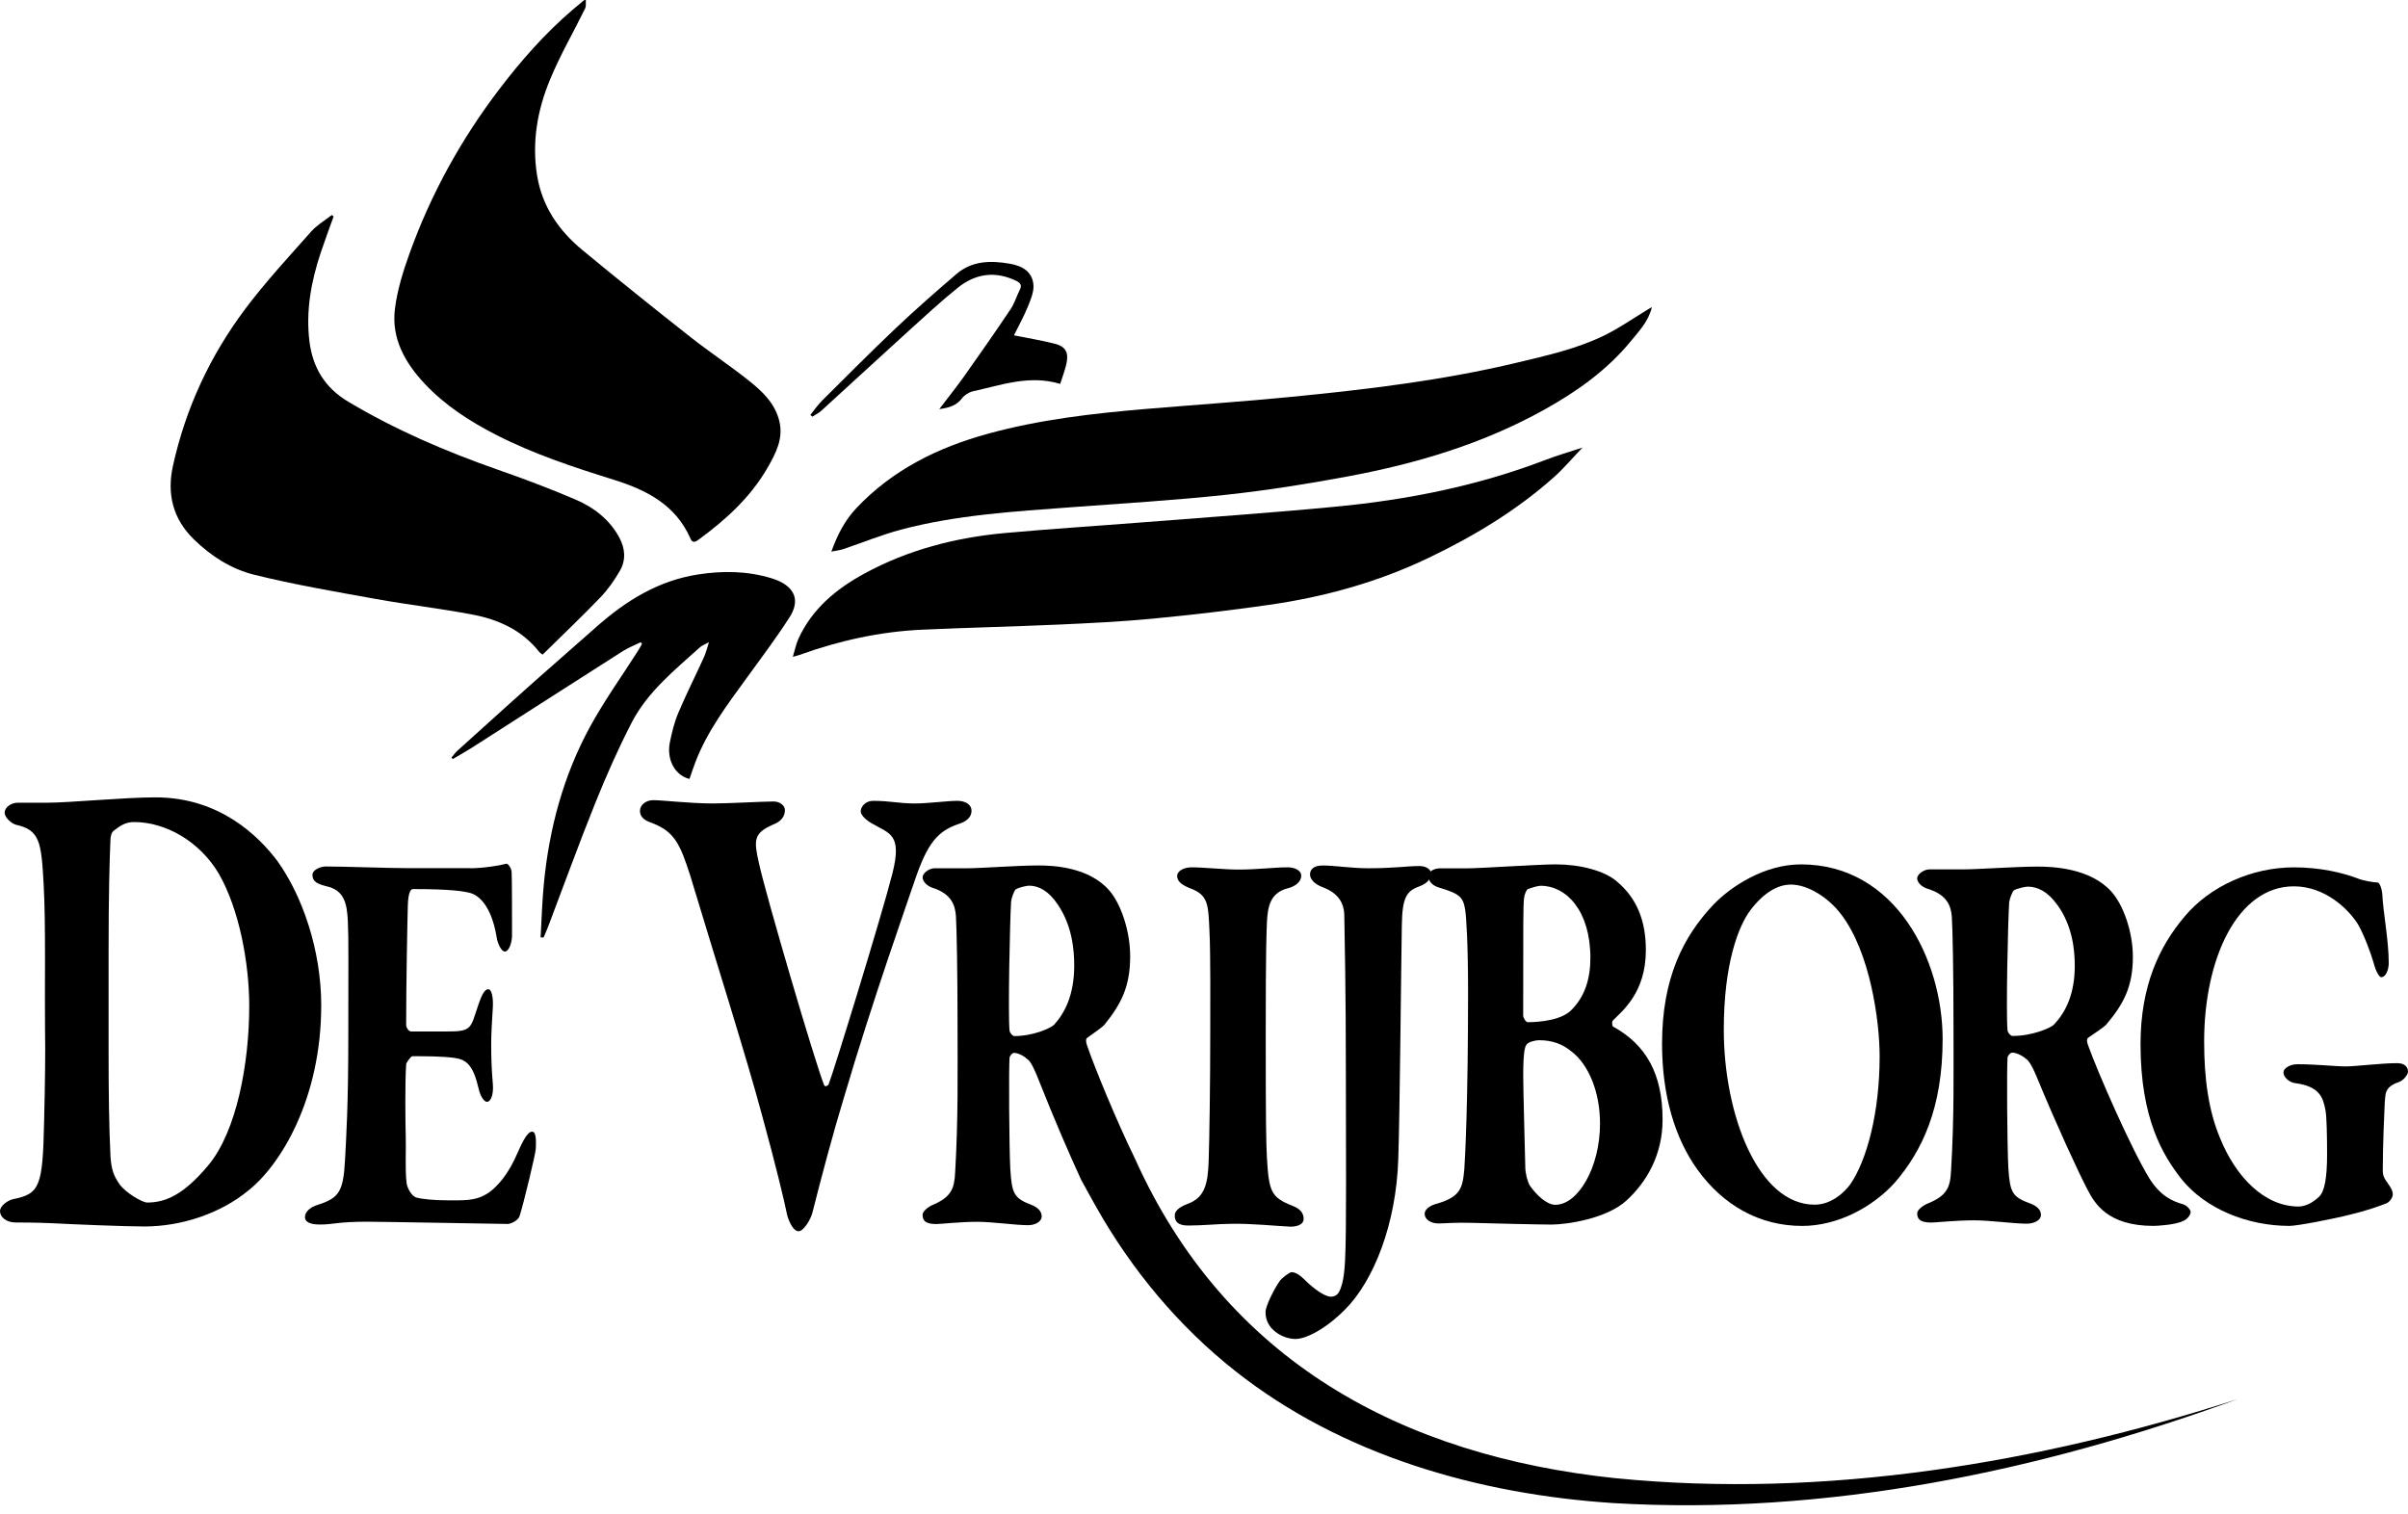
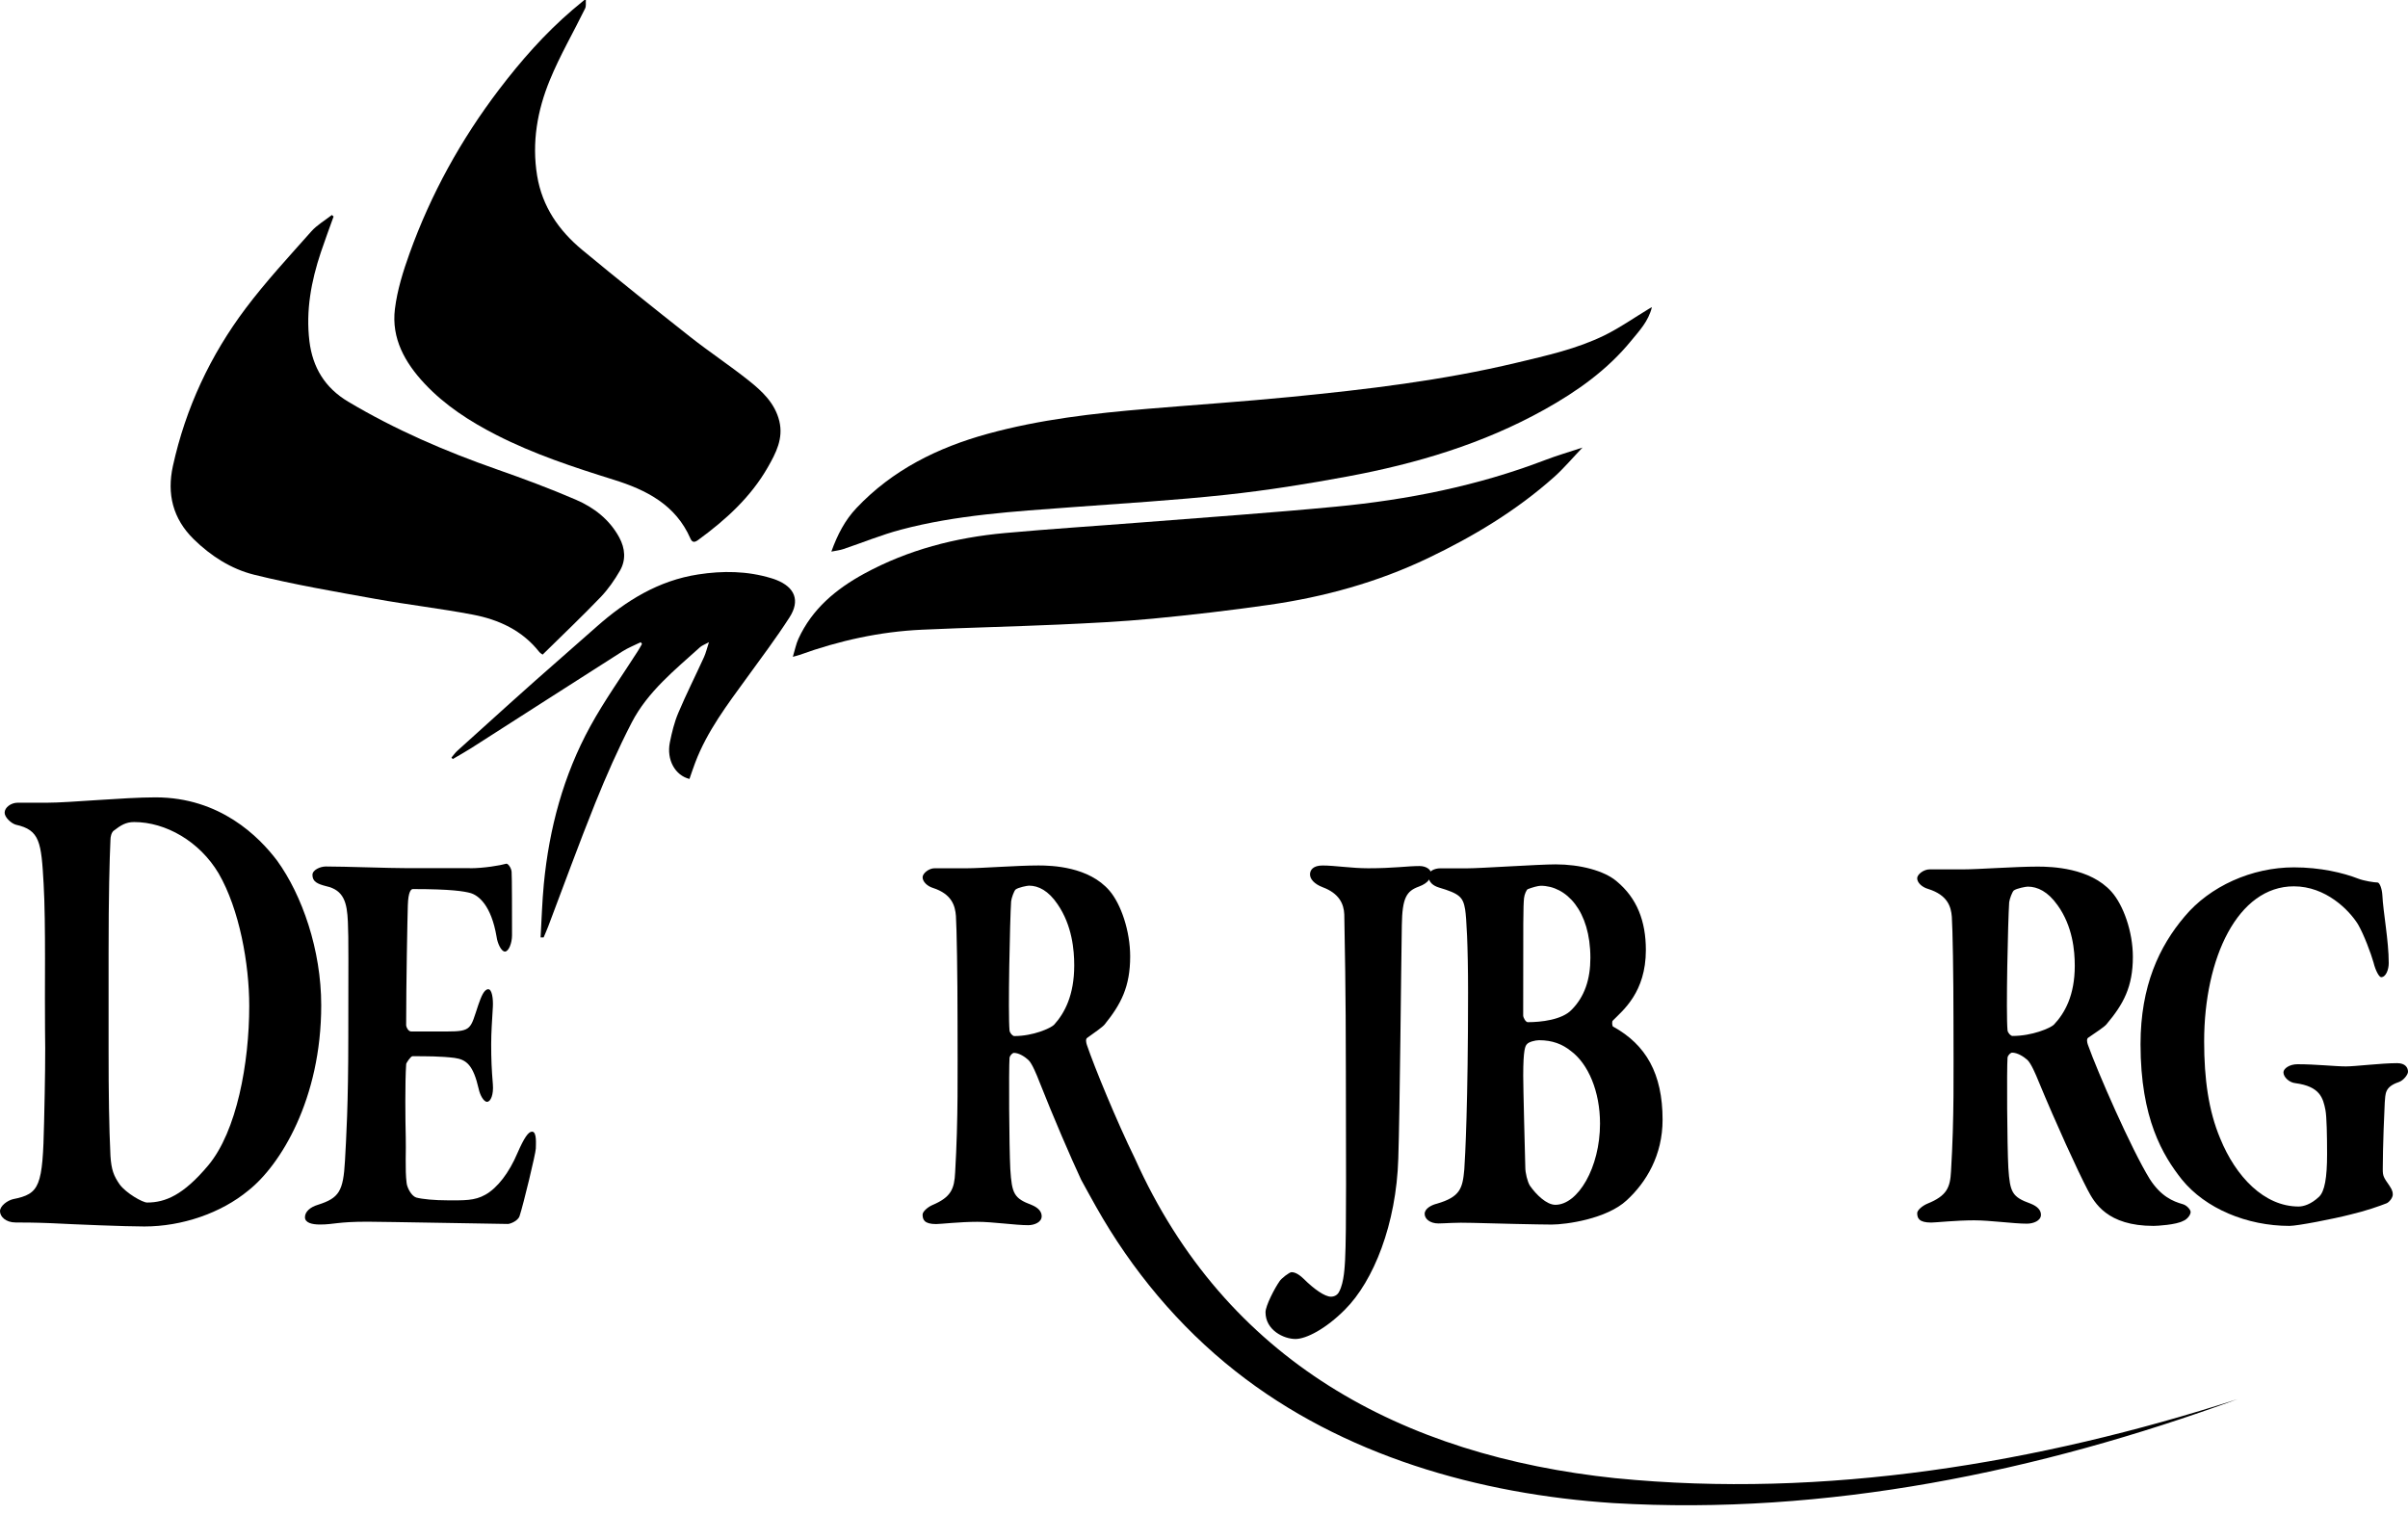
<svg xmlns="http://www.w3.org/2000/svg" width="159" height="100" viewBox="0 0 159 100" fill="none">
-   <path d="M79.861 61.485C79.781 59.697 79.781 59.1 78.57 58.654C77.911 58.393 77.727 58.133 77.727 57.834C77.727 57.534 78.15 57.275 78.675 57.275C79.492 57.275 80.889 57.424 81.757 57.424C83.048 57.424 84.102 57.275 85.024 57.275C85.472 57.275 85.92 57.462 85.92 57.834C85.92 58.244 85.498 58.541 85.052 58.654C83.841 58.952 83.709 59.92 83.655 60.889C83.629 61.635 83.576 62.454 83.576 68.377C83.576 74.299 83.602 75.381 83.655 76.461C83.787 78.733 83.944 79.068 85.341 79.627C85.815 79.814 86.078 80.073 86.078 80.484C86.078 80.93 85.524 81.004 85.209 81.004C84.313 80.966 82.548 80.781 81.257 80.817C80.494 80.817 79.44 80.93 78.464 80.93C77.779 80.93 77.568 80.669 77.568 80.259C77.568 79.997 77.805 79.738 78.385 79.513C79.544 79.103 79.755 78.208 79.807 76.682C79.861 75.192 79.913 71.392 79.913 68.226C79.913 66.513 79.939 63.011 79.861 61.483V61.485Z" fill="#000000" />
  <path d="M84.47 84.635C84.6 84.415 85.147 84.01 85.277 84.01C85.406 84.01 85.666 84.046 86.083 84.451C86.785 85.15 87.488 85.628 87.877 85.628C88.111 85.628 88.32 85.517 88.424 85.297C88.763 84.671 88.789 83.569 88.815 83.237C88.919 81.214 88.867 76.063 88.867 70.728C88.867 65.394 88.789 61.862 88.763 60.391C88.737 59.692 88.424 58.993 87.332 58.588C86.76 58.368 86.5 58.036 86.5 57.742C86.5 57.448 86.708 57.154 87.332 57.154C88.139 57.154 89.232 57.337 90.35 57.337C92.04 57.337 92.926 57.19 93.733 57.19C94.15 57.19 94.487 57.41 94.487 57.668C94.487 57.925 94.383 58.294 93.681 58.55C92.874 58.844 92.589 59.285 92.563 61.089C92.511 64.105 92.433 73.376 92.329 76.502C92.2 80.844 90.691 84.595 88.817 86.472C87.542 87.76 86.242 88.422 85.54 88.422C84.759 88.422 83.562 87.834 83.562 86.657C83.562 86.216 84.186 85.038 84.472 84.635H84.47Z" fill="#000000" />
  <path d="M106.501 67.391C106.418 67.429 106.445 67.801 106.528 67.801C108.677 68.991 109.78 70.891 109.78 73.943C109.78 76.288 108.705 78.075 107.409 79.266C106.087 80.494 103.414 80.866 102.448 80.866C101.677 80.866 98.481 80.792 97.24 80.754C96.082 80.716 95.421 80.792 94.98 80.792C94.428 80.792 94.07 80.494 94.07 80.159C94.07 79.787 94.567 79.563 94.87 79.489C96.413 79.042 96.577 78.484 96.688 77.219C96.743 76.437 96.936 72.864 96.936 65.53C96.936 62.366 96.825 60.58 96.743 60.059C96.605 59.241 96.385 59.017 95.008 58.608C94.65 58.495 94.319 58.272 94.319 57.825C94.319 57.528 94.733 57.341 95.091 57.341H96.882C97.764 57.341 101.593 57.08 102.723 57.08C104.322 57.08 105.919 57.49 106.746 58.196C108.096 59.312 108.676 60.838 108.676 62.738C108.676 65.529 107.16 66.721 106.499 67.391H106.501ZM101.734 58.493C101.568 58.493 101.156 58.606 100.879 58.717C100.796 58.755 100.659 59.052 100.631 59.312C100.576 59.907 100.576 60.651 100.576 67.055C100.576 67.204 100.742 67.501 100.879 67.501C101.734 67.501 103.139 67.352 103.772 66.683C104.627 65.826 105.013 64.672 105.013 63.258C105.013 60.132 103.414 58.493 101.734 58.493ZM103.718 69.399C103.166 68.953 102.505 68.692 101.625 68.692C101.377 68.692 100.936 68.804 100.825 68.953C100.714 69.066 100.578 69.289 100.578 71.038C100.578 71.82 100.689 76.101 100.716 77.106C100.716 77.442 100.855 78.037 101.019 78.297C101.433 78.892 102.121 79.561 102.701 79.561C104.189 79.561 105.649 77.105 105.649 74.201C105.649 72.08 104.878 70.256 103.72 69.399H103.718Z" fill="#000000" />
-   <path d="M128.271 68.64C128.271 73.177 126.911 76.023 125.1 78.112C123.66 79.697 121.367 80.956 118.995 80.956C116.17 80.956 113.77 79.588 112.064 77.212C110.598 75.16 109.745 72.35 109.745 68.929C109.745 64.572 111.159 61.834 113.131 59.746C114.304 58.521 116.517 57.081 118.916 57.081C125.181 57.081 128.273 63.383 128.273 68.641L128.271 68.64ZM115.581 60.106C114.782 61.151 113.822 63.67 113.822 67.993C113.822 73.611 116.088 79.553 119.819 79.553C120.938 79.553 121.791 78.724 122.165 78.221C123.285 76.599 124.112 73.431 124.112 69.758C124.112 67.453 123.499 62.88 121.553 60.358C120.726 59.279 119.393 58.414 118.246 58.414C117.019 58.414 116.033 59.493 115.58 60.106H115.581Z" fill="#000000" />
  <path d="M139.093 67.638C138.984 67.785 138.385 68.19 137.894 68.52C137.757 68.595 137.812 68.851 137.866 68.998C138.492 70.763 140.726 75.878 141.951 77.864C142.687 79.004 143.476 79.335 144.13 79.52C144.401 79.594 144.647 79.888 144.647 80.035C144.647 80.257 144.375 80.551 144.157 80.624C143.694 80.882 142.441 80.954 142.197 80.954C139.146 80.954 138.302 79.445 137.84 78.563C137.186 77.312 135.771 74.222 134.599 71.389C134.437 70.984 134.11 70.213 133.864 69.991C133.618 69.77 133.21 69.513 132.857 69.513C132.775 69.513 132.585 69.661 132.557 69.844C132.502 70.616 132.53 75.62 132.611 77.129C132.72 78.748 132.857 79.042 134.082 79.484C134.546 79.667 134.764 79.925 134.764 80.219C134.764 80.624 134.246 80.807 133.838 80.807C132.94 80.807 131.414 80.586 130.351 80.586C129.154 80.586 127.818 80.733 127.519 80.733C126.702 80.733 126.593 80.439 126.593 80.106C126.593 79.923 126.92 79.629 127.273 79.482C128.553 78.966 128.772 78.414 128.825 77.348C129.043 73.742 128.988 70.984 128.988 67.453C128.988 64.362 128.934 61.346 128.879 60.537C128.825 59.874 128.607 59.102 127.299 58.697C126.918 58.587 126.591 58.292 126.591 57.998C126.591 57.74 127.027 57.41 127.408 57.41H129.642C130.623 57.41 133.073 57.227 134.544 57.227C135.47 57.227 138.003 57.301 139.418 58.883C140.207 59.765 140.833 61.532 140.833 63.188C140.833 65.174 140.207 66.314 139.091 67.64L139.093 67.638ZM135.852 59.765C135.226 58.883 134.546 58.55 133.891 58.55C133.782 58.55 133.156 58.661 132.966 58.808C132.857 58.919 132.694 59.36 132.666 59.581C132.585 60.796 132.448 66.903 132.557 68.043C132.585 68.226 132.775 68.411 132.884 68.411C134.191 68.411 135.362 67.896 135.608 67.676C136.343 66.904 136.997 65.726 136.997 63.776C136.997 62.783 136.861 61.163 135.854 59.765H135.852Z" fill="#000000" />
  <path d="M155.721 58.026C156.091 58.17 156.778 58.277 156.989 58.277C157.121 58.277 157.28 58.67 157.306 59.099C157.36 60.243 157.728 62.099 157.728 63.599C157.728 64.028 157.543 64.529 157.226 64.529C157.095 64.529 156.856 64.1 156.725 63.565C156.565 62.994 156.09 61.708 155.693 61.03C155.112 60.101 153.579 58.53 151.463 58.53C147.762 58.53 145.54 63.245 145.54 68.78C145.54 71.244 145.831 73.351 146.597 75.174C147.628 77.708 149.506 79.674 151.779 79.674C152.096 79.674 152.6 79.53 153.127 79.03C153.498 78.674 153.657 77.781 153.657 76.208C153.657 74.993 153.631 73.744 153.551 73.315C153.392 72.493 153.181 71.744 151.568 71.529C151.172 71.493 150.776 71.137 150.776 70.815C150.776 70.566 151.172 70.278 151.702 70.278C152.944 70.278 154.186 70.422 154.901 70.422C155.536 70.422 157.228 70.207 158.285 70.207C158.815 70.207 159 70.493 159 70.778C159 70.957 158.709 71.35 158.391 71.457C157.439 71.779 157.519 72.242 157.465 72.813C157.439 73.242 157.334 75.743 157.334 77.207C157.334 77.67 157.387 77.743 157.784 78.314C157.863 78.458 157.995 78.6 157.995 78.885C157.995 79.1 157.756 79.385 157.598 79.456C157.149 79.634 156.251 79.956 155.193 80.205C154.082 80.491 151.703 80.954 151.174 80.954C148.371 80.954 145.621 79.811 144.062 77.883C142.82 76.312 141.339 73.883 141.339 68.955C141.339 65.098 142.581 62.49 144.247 60.526C145.914 58.526 148.689 57.277 151.465 57.277C153.21 57.277 154.716 57.633 155.721 58.026Z" fill="#000000" />
  <path d="M31.028 57.336C31.936 57.336 33.037 57.15 33.423 57.038C33.533 57.002 33.753 57.297 33.781 57.559C33.809 57.708 33.809 61.016 33.809 61.76C33.809 62.281 33.589 62.838 33.341 62.838C33.094 62.838 32.846 62.281 32.791 61.871C32.433 59.751 31.58 59.12 31.057 58.971C30.644 58.86 29.818 58.711 27.259 58.711C27.149 58.711 26.956 58.86 26.929 59.789C26.901 60.682 26.818 64.994 26.818 67.707C26.818 67.818 26.956 68.115 27.149 68.115H29.516C31.166 68.115 31.057 67.93 31.58 66.368C31.772 65.811 31.966 65.326 32.241 65.326C32.488 65.326 32.571 65.958 32.544 66.478C32.488 67.482 32.433 68.152 32.433 68.968C32.433 69.936 32.461 70.604 32.544 71.607C32.599 72.277 32.405 72.76 32.158 72.76C31.938 72.76 31.691 72.313 31.608 71.905C31.249 70.344 30.81 69.972 30.012 69.86C29.131 69.749 28.142 69.749 27.233 69.749C27.123 69.749 26.82 70.195 26.82 70.27C26.737 71.458 26.764 74.024 26.792 75.102C26.82 75.883 26.737 77.258 26.848 78.113C26.875 78.411 27.15 78.968 27.481 79.08C27.894 79.191 28.692 79.266 29.573 79.266C30.618 79.266 31.334 79.302 32.049 78.894C32.846 78.447 33.617 77.444 34.168 76.142C34.608 75.139 34.885 74.73 35.132 74.73C35.463 74.73 35.38 75.585 35.38 75.845C35.38 76.142 34.554 79.561 34.307 80.305C34.196 80.639 33.674 80.826 33.537 80.826C33.234 80.826 25.143 80.677 24.264 80.677C22.255 80.677 22.063 80.863 21.127 80.863C20.605 80.863 20.136 80.752 20.136 80.38C20.136 80.008 20.494 79.71 20.989 79.561C22.392 79.115 22.667 78.669 22.778 76.661C22.861 75.137 22.998 73.019 22.998 68.446C22.998 63.873 23.025 61.94 22.97 60.862C22.915 59.635 22.722 58.78 21.539 58.521C20.961 58.372 20.631 58.223 20.631 57.777C20.631 57.443 21.153 57.22 21.511 57.22C22.804 57.22 25.64 57.33 26.905 57.33H31.033L31.028 57.336Z" fill="#000000" />
  <path d="M18.298 56.834C19.954 59.121 21.21 62.731 21.21 66.383C21.21 72.588 18.513 76.945 16.398 78.617C14.59 80.113 12.015 80.992 9.532 80.992C8.276 80.992 5.058 80.861 3.341 80.773C2.237 80.729 1.533 80.729 1.042 80.729C0.367 80.729 0 80.333 0 79.982C0 79.631 0.49 79.278 0.858 79.189C2.635 78.836 2.82 78.354 2.912 74.085C2.973 71.488 3.004 69.508 2.973 67.968C2.942 65.767 3.033 60.971 2.881 58.375C2.727 55.603 2.635 54.811 1.042 54.46C0.735 54.371 0.306 53.975 0.306 53.667C0.306 53.316 0.735 53.008 1.165 53.008H3.127C4.597 53.008 8.184 52.655 10.269 52.655C14.529 52.655 17.104 55.252 18.3 56.836L18.298 56.834ZM7.508 54.854C7.354 54.986 7.293 55.251 7.293 55.47C7.233 56.791 7.17 59.078 7.17 62.952V69.288C7.17 72.325 7.202 74.393 7.293 76.329C7.354 77.253 7.508 77.649 7.906 78.222C8.335 78.795 9.408 79.411 9.714 79.411C10.91 79.411 12.105 78.926 13.759 76.947C15.63 74.703 16.457 70.214 16.457 66.43C16.457 63.658 15.813 60.049 14.434 57.673C13.178 55.56 10.941 54.285 8.856 54.285C8.304 54.285 7.966 54.505 7.508 54.858V54.854Z" fill="#000000" />
-   <path d="M43.135 52.84C43.76 52.84 45.543 53.058 47.075 53.058C48.137 53.058 50.359 52.927 51.077 52.927C51.484 52.927 51.828 53.188 51.828 53.494C51.828 53.887 51.608 54.235 51.046 54.453C49.764 55.02 49.764 55.455 50.108 56.981C50.546 59.03 53.861 70.32 54.423 71.671C54.486 71.803 54.674 71.671 54.705 71.628C54.956 71.061 58.208 60.511 58.927 57.678C59.585 55.062 58.74 55.062 57.552 54.365C57.239 54.19 56.832 53.842 56.832 53.581C56.832 53.276 57.145 52.884 57.645 52.884C58.772 52.884 59.365 53.058 60.396 53.058C61.303 53.058 62.554 52.884 63.212 52.884C63.774 52.884 64.15 53.145 64.15 53.538C64.15 53.93 63.867 54.235 63.305 54.41C61.898 54.889 61.241 55.675 60.396 58.159C60.052 59.206 57.583 66.138 55.706 72.545C55.048 74.682 54.236 77.733 53.641 80.088C53.517 80.567 53.048 81.307 52.735 81.307C52.297 81.307 51.984 80.349 51.953 80.131C51.797 79.347 51.202 76.861 50.326 73.678C49.264 69.711 47.106 62.911 45.573 57.81C44.915 55.761 44.542 54.932 43.102 54.367C42.727 54.235 42.258 54.062 42.258 53.538C42.258 53.145 42.664 52.84 43.133 52.84H43.135Z" fill="#000000" />
  <path d="M38.685 0C38.671 0.189 38.712 0.405 38.634 0.562C37.863 2.135 36.975 3.66 36.311 5.274C35.48 7.288 35.106 9.409 35.468 11.609C35.804 13.65 36.908 15.232 38.455 16.512C40.801 18.454 43.178 20.355 45.569 22.241C46.829 23.235 48.17 24.122 49.425 25.119C50.319 25.83 51.167 26.614 51.458 27.806C51.738 28.96 51.234 29.917 50.7 30.855C49.566 32.838 47.914 34.333 46.094 35.662C45.865 35.828 45.708 35.837 45.589 35.563C44.614 33.333 42.682 32.353 40.517 31.678C37.873 30.853 35.246 29.988 32.77 28.721C31.019 27.825 29.379 26.77 28.028 25.325C26.737 23.946 25.837 22.345 26.076 20.407C26.23 19.158 26.616 17.919 27.045 16.727C28.45 12.818 30.44 9.212 32.954 5.909C34.4 4.009 35.977 2.215 37.799 0.654C38.056 0.433 38.323 0.218 38.584 0C38.617 0 38.65 0 38.685 0Z" fill="#000000" />
  <path d="M35.695 61.904C35.764 60.729 35.797 59.549 35.909 58.377C36.262 54.711 37.203 51.198 38.977 47.961C39.92 46.241 41.072 44.635 42.128 42.977C42.221 42.83 42.304 42.675 42.391 42.524C42.363 42.486 42.336 42.446 42.308 42.408C41.906 42.607 41.483 42.772 41.107 43.01C37.769 45.135 34.442 47.276 31.109 49.407C30.713 49.66 30.299 49.886 29.895 50.125C29.867 50.093 29.839 50.06 29.81 50.027C29.941 49.874 30.057 49.705 30.206 49.572C31.358 48.525 32.518 47.483 33.675 46.441C34.241 45.931 34.807 45.421 35.38 44.917C36.717 43.737 38.06 42.566 39.394 41.384C41.337 39.664 43.479 38.337 46.101 37.934C47.725 37.683 49.336 37.7 50.923 38.181C51.034 38.214 51.145 38.25 51.254 38.294C52.489 38.781 52.847 39.66 52.129 40.773C51.252 42.133 50.278 43.431 49.326 44.742C48.032 46.525 46.693 48.277 45.903 50.366C45.769 50.721 45.649 51.082 45.525 51.439C44.576 51.203 44.002 50.174 44.23 49.028C44.364 48.366 44.526 47.694 44.789 47.075C45.315 45.829 45.926 44.62 46.487 43.389C46.613 43.112 46.68 42.81 46.812 42.408C46.545 42.557 46.355 42.621 46.218 42.744C44.549 44.249 42.765 45.678 41.711 47.715C40.816 49.447 40.026 51.24 39.297 53.05C38.216 55.739 37.229 58.465 36.2 61.173C36.106 61.419 35.997 61.66 35.897 61.902H35.698L35.695 61.904Z" fill="#000000" />
  <path d="M22.027 14.296C21.747 15.083 21.451 15.867 21.186 16.661C20.549 18.568 20.186 20.513 20.431 22.534C20.643 24.269 21.459 25.612 22.982 26.52C26.097 28.379 29.405 29.803 32.822 31C34.572 31.613 36.312 32.262 38.013 32.994C39.212 33.509 40.247 34.303 40.891 35.494C41.277 36.209 41.344 36.977 40.936 37.684C40.576 38.309 40.152 38.918 39.655 39.437C38.425 40.718 37.138 41.941 35.83 43.228C35.791 43.199 35.674 43.137 35.599 43.043C34.48 41.626 32.935 40.917 31.23 40.591C29.099 40.183 26.938 39.937 24.801 39.551C22.117 39.067 19.421 38.607 16.775 37.951C15.27 37.577 13.926 36.721 12.79 35.606C11.411 34.253 11.012 32.616 11.417 30.774C12.258 26.948 13.887 23.461 16.235 20.345C17.568 18.577 19.082 16.943 20.553 15.284C20.932 14.855 21.458 14.555 21.914 14.197L22.025 14.298L22.027 14.296Z" fill="#000000" />
  <path d="M54.894 36.426C55.303 35.291 55.799 34.347 56.547 33.554C58.929 31.03 61.923 29.552 65.214 28.647C68.66 27.699 72.201 27.296 75.755 26.998C78.911 26.733 82.072 26.52 85.225 26.211C90.236 25.719 95.235 25.128 100.144 23.953C102.128 23.477 104.128 23.041 105.968 22.132C106.97 21.638 107.895 20.987 108.857 20.406C108.908 20.374 108.961 20.347 109.075 20.281C108.849 21.219 108.243 21.843 107.71 22.497C106.137 24.427 104.146 25.839 101.988 27.043C97.917 29.315 93.515 30.621 88.967 31.466C86.315 31.959 83.645 32.386 80.963 32.673C77.568 33.039 74.156 33.241 70.751 33.495C66.968 33.777 63.174 33.999 59.488 34.977C58.196 35.319 56.95 35.835 55.678 36.262C55.456 36.337 55.218 36.361 54.896 36.426H54.894Z" fill="#000000" />
  <path d="M52.351 43.375C52.489 42.922 52.56 42.531 52.721 42.181C53.626 40.209 55.2 38.899 57.059 37.885C59.957 36.305 63.089 35.497 66.352 35.2C69.358 34.926 72.372 34.736 75.381 34.499C79.658 34.161 83.941 33.867 88.213 33.457C92.93 33.006 97.557 32.09 102.002 30.388C102.787 30.087 103.599 29.851 104.492 29.555C103.817 30.261 103.258 30.929 102.614 31.504C100.121 33.725 97.288 35.426 94.285 36.861C90.95 38.454 87.429 39.423 83.787 39.944C81.23 40.311 78.66 40.61 76.087 40.856C74.028 41.053 71.959 41.152 69.892 41.245C66.892 41.379 63.887 41.446 60.886 41.583C58.104 41.709 55.41 42.304 52.79 43.249C52.684 43.287 52.575 43.31 52.351 43.374V43.375Z" fill="#000000" />
-   <path d="M66.948 22.145C67.92 22.34 68.801 22.479 69.661 22.703C70.361 22.887 70.569 23.269 70.424 23.977C70.332 24.425 70.159 24.858 70.005 25.352C67.984 24.738 66.122 25.425 64.24 25.842C63.973 25.901 63.681 26.093 63.516 26.309C63.158 26.778 62.684 26.925 62.02 27.017C62.618 26.23 63.17 25.543 63.679 24.825C64.71 23.37 65.731 21.907 66.724 20.426C66.989 20.032 67.127 19.556 67.342 19.125C67.491 18.824 67.371 18.679 67.103 18.547C65.714 17.874 64.404 18.064 63.238 19.006C62.13 19.899 61.084 20.867 60.03 21.823C58.09 23.582 56.168 25.359 54.233 27.123C54.058 27.282 53.835 27.386 53.635 27.517C53.593 27.477 53.551 27.436 53.51 27.396C53.768 27.079 53.998 26.737 54.287 26.451C55.898 24.847 57.5 23.233 59.151 21.67C60.447 20.442 61.791 19.264 63.148 18.101C64.174 17.222 65.392 17.192 66.665 17.412C67.506 17.558 68.153 17.93 68.237 18.796C68.281 19.269 68.055 19.791 67.866 20.257C67.607 20.895 67.268 21.501 66.953 22.141L66.948 22.145Z" fill="#000000" />
  <path d="M106.684 97.617C92.556 96.132 80.935 89.884 74.929 76.483C73.751 74.083 72.256 70.448 71.77 69.012C71.718 68.863 71.664 68.603 71.796 68.531C72.268 68.197 72.844 67.79 72.948 67.641C74.023 66.307 74.625 65.158 74.625 63.156C74.625 61.488 74.023 59.709 73.261 58.82C71.898 57.227 69.462 57.152 68.57 57.152C67.155 57.152 64.797 57.337 63.854 57.337H61.705C61.338 57.337 60.919 57.671 60.919 57.931C60.919 58.227 61.234 58.524 61.601 58.635C62.859 59.043 63.068 59.82 63.12 60.488C63.172 61.303 63.226 64.341 63.226 67.456C63.226 71.014 63.278 73.793 63.068 77.424C63.016 78.499 62.807 79.054 61.575 79.573C61.234 79.722 60.919 80.018 60.919 80.203C60.919 80.537 61.025 80.833 61.81 80.833C62.099 80.833 63.383 80.684 64.535 80.684C65.558 80.684 67.025 80.907 67.891 80.907C68.283 80.907 68.782 80.722 68.782 80.314C68.782 80.018 68.572 79.759 68.126 79.573C66.946 79.129 66.816 78.833 66.71 77.201C66.633 75.682 66.605 70.642 66.659 69.863C66.684 69.678 66.868 69.529 66.948 69.529C67.288 69.529 67.681 69.789 67.916 70.01C68.152 70.233 68.467 71.01 68.624 71.418C69.572 73.819 70.685 76.398 71.389 77.909C71.656 78.392 72.099 79.214 72.381 79.703C74.722 83.856 77.833 87.599 81.582 90.551C88.651 96.129 97.673 98.681 106.537 99.259C120.599 100.091 134.601 97.197 147.739 92.397C134.587 96.633 120.469 98.988 106.682 97.615L106.684 97.617ZM69.595 67.678C69.359 67.901 68.231 68.418 66.973 68.418C66.868 68.418 66.684 68.233 66.659 68.048C66.553 66.899 66.684 60.748 66.764 59.524C66.79 59.301 66.948 58.856 67.053 58.746C67.236 58.597 67.839 58.486 67.944 58.486C68.572 58.486 69.228 58.82 69.83 59.709C70.799 61.118 70.931 62.748 70.931 63.75C70.931 65.714 70.302 66.901 69.595 67.678Z" fill="#000000" />
</svg>